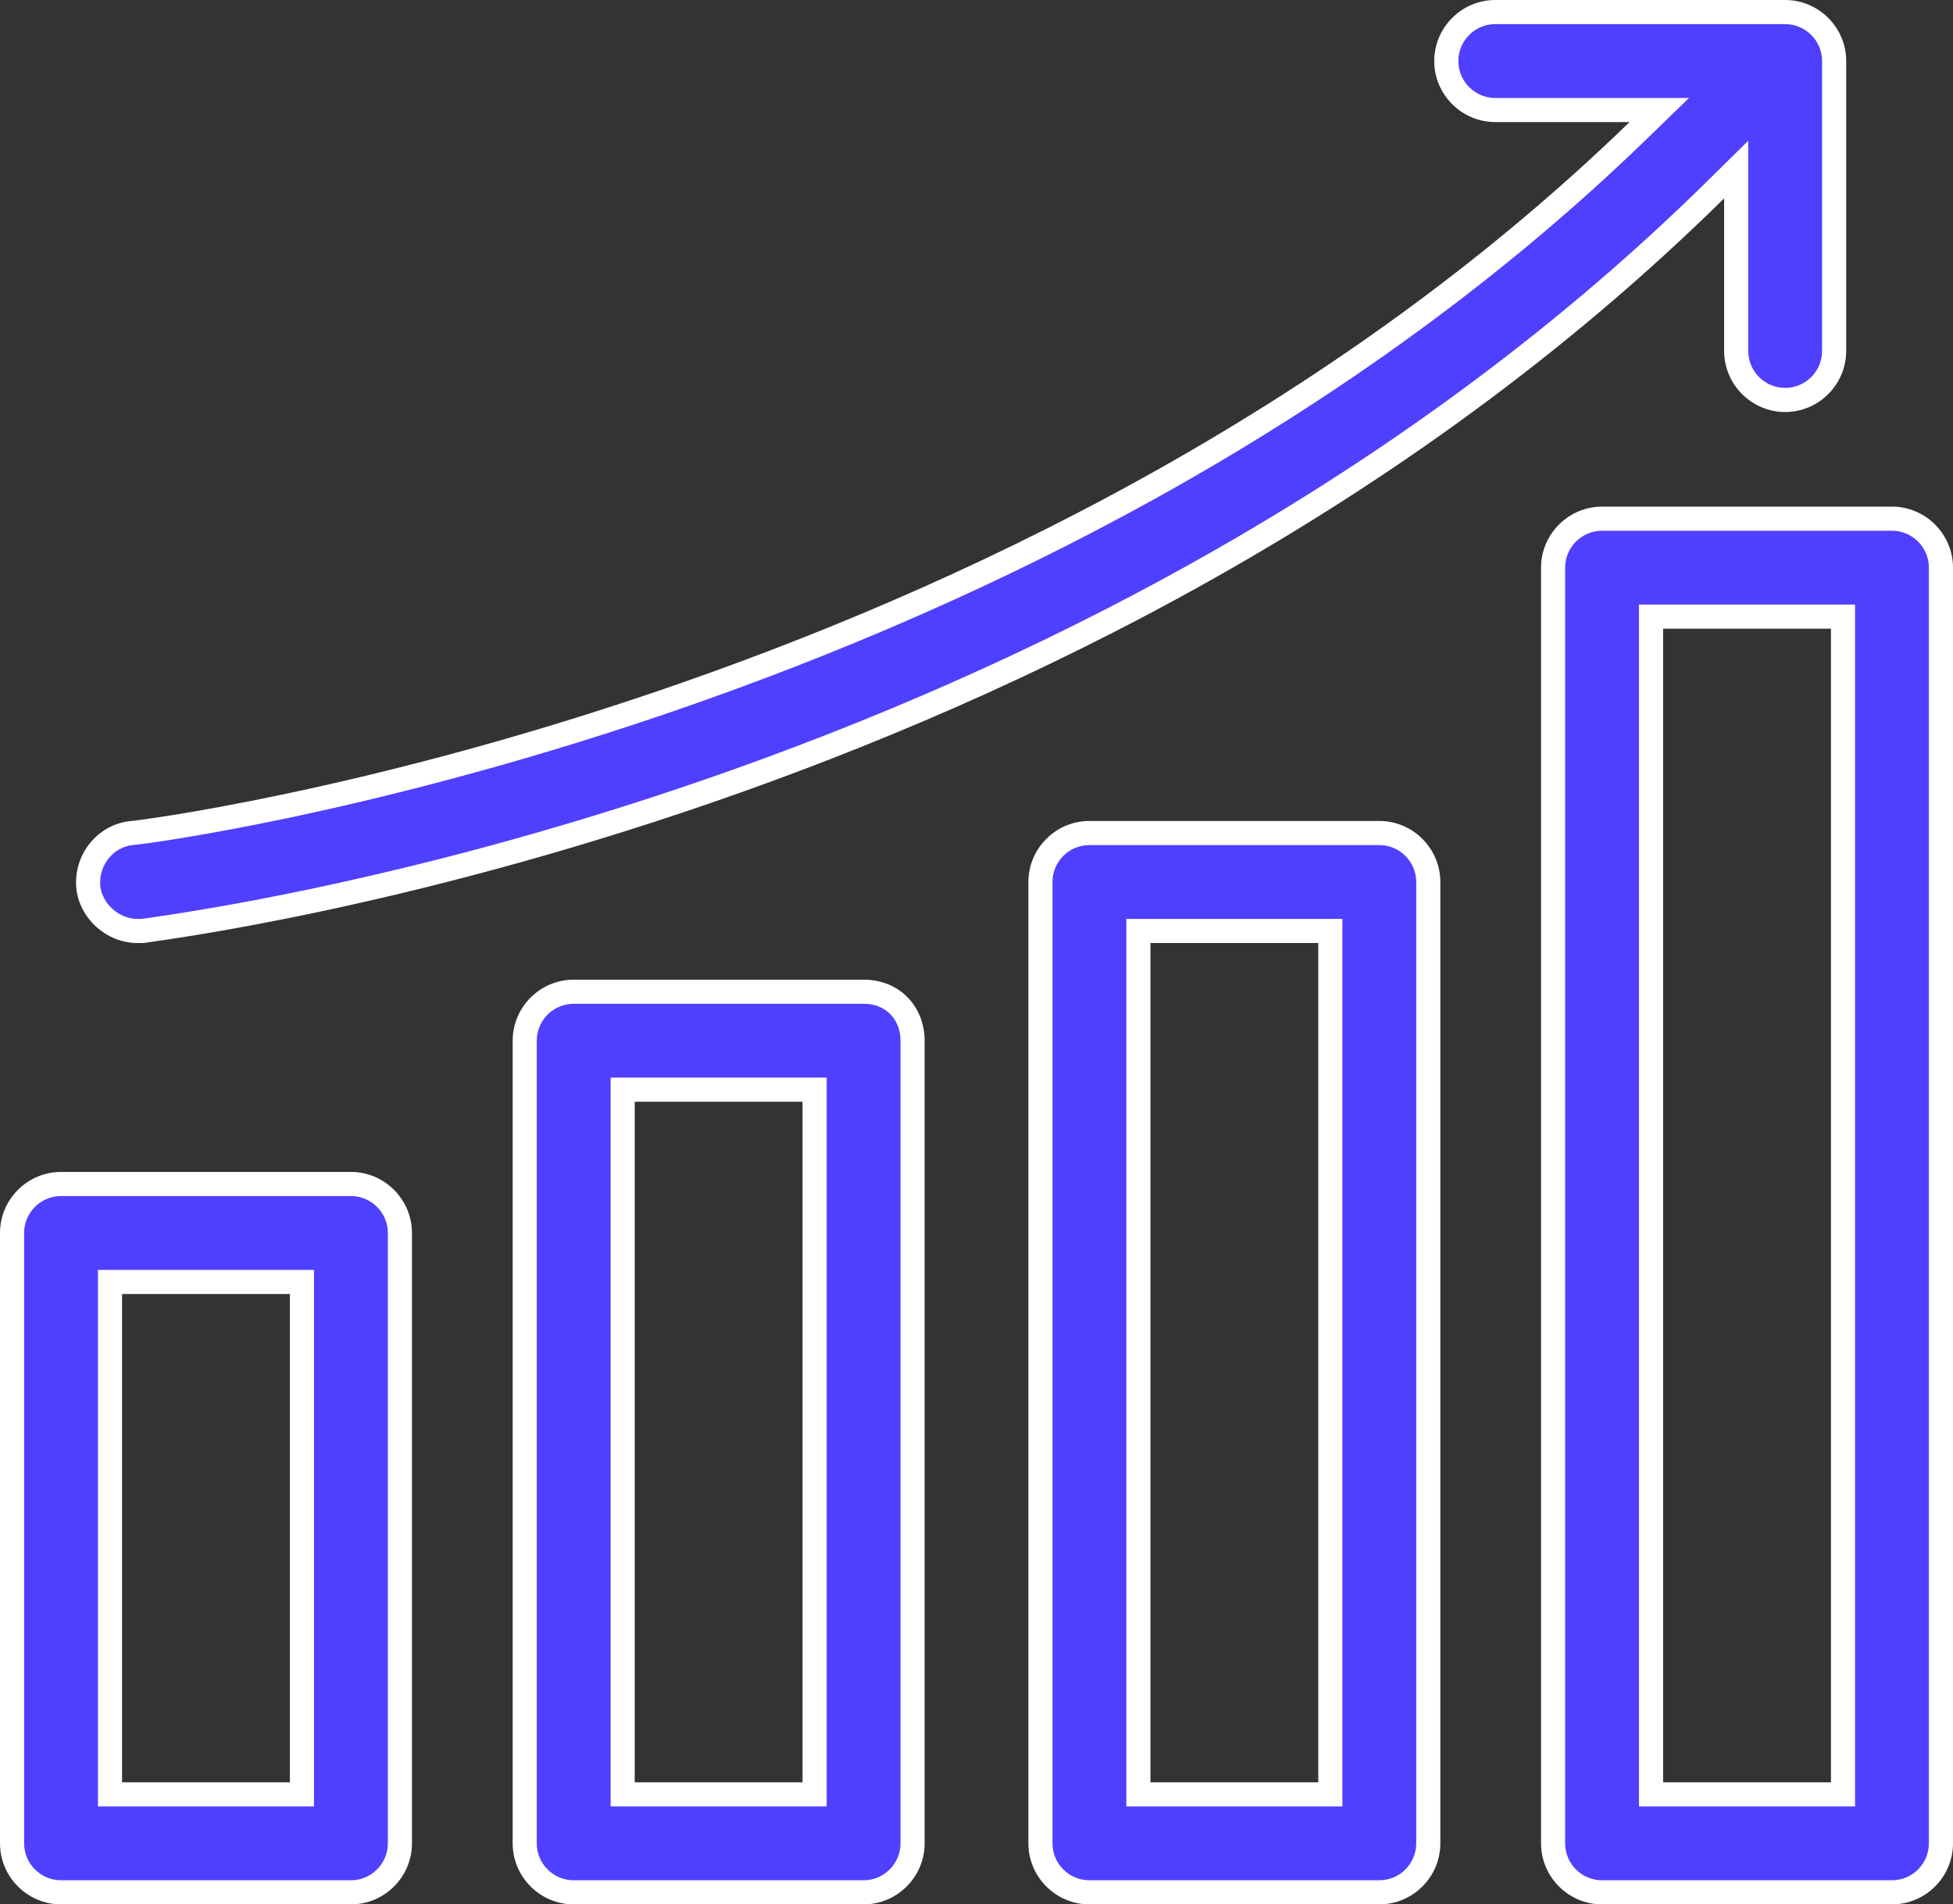
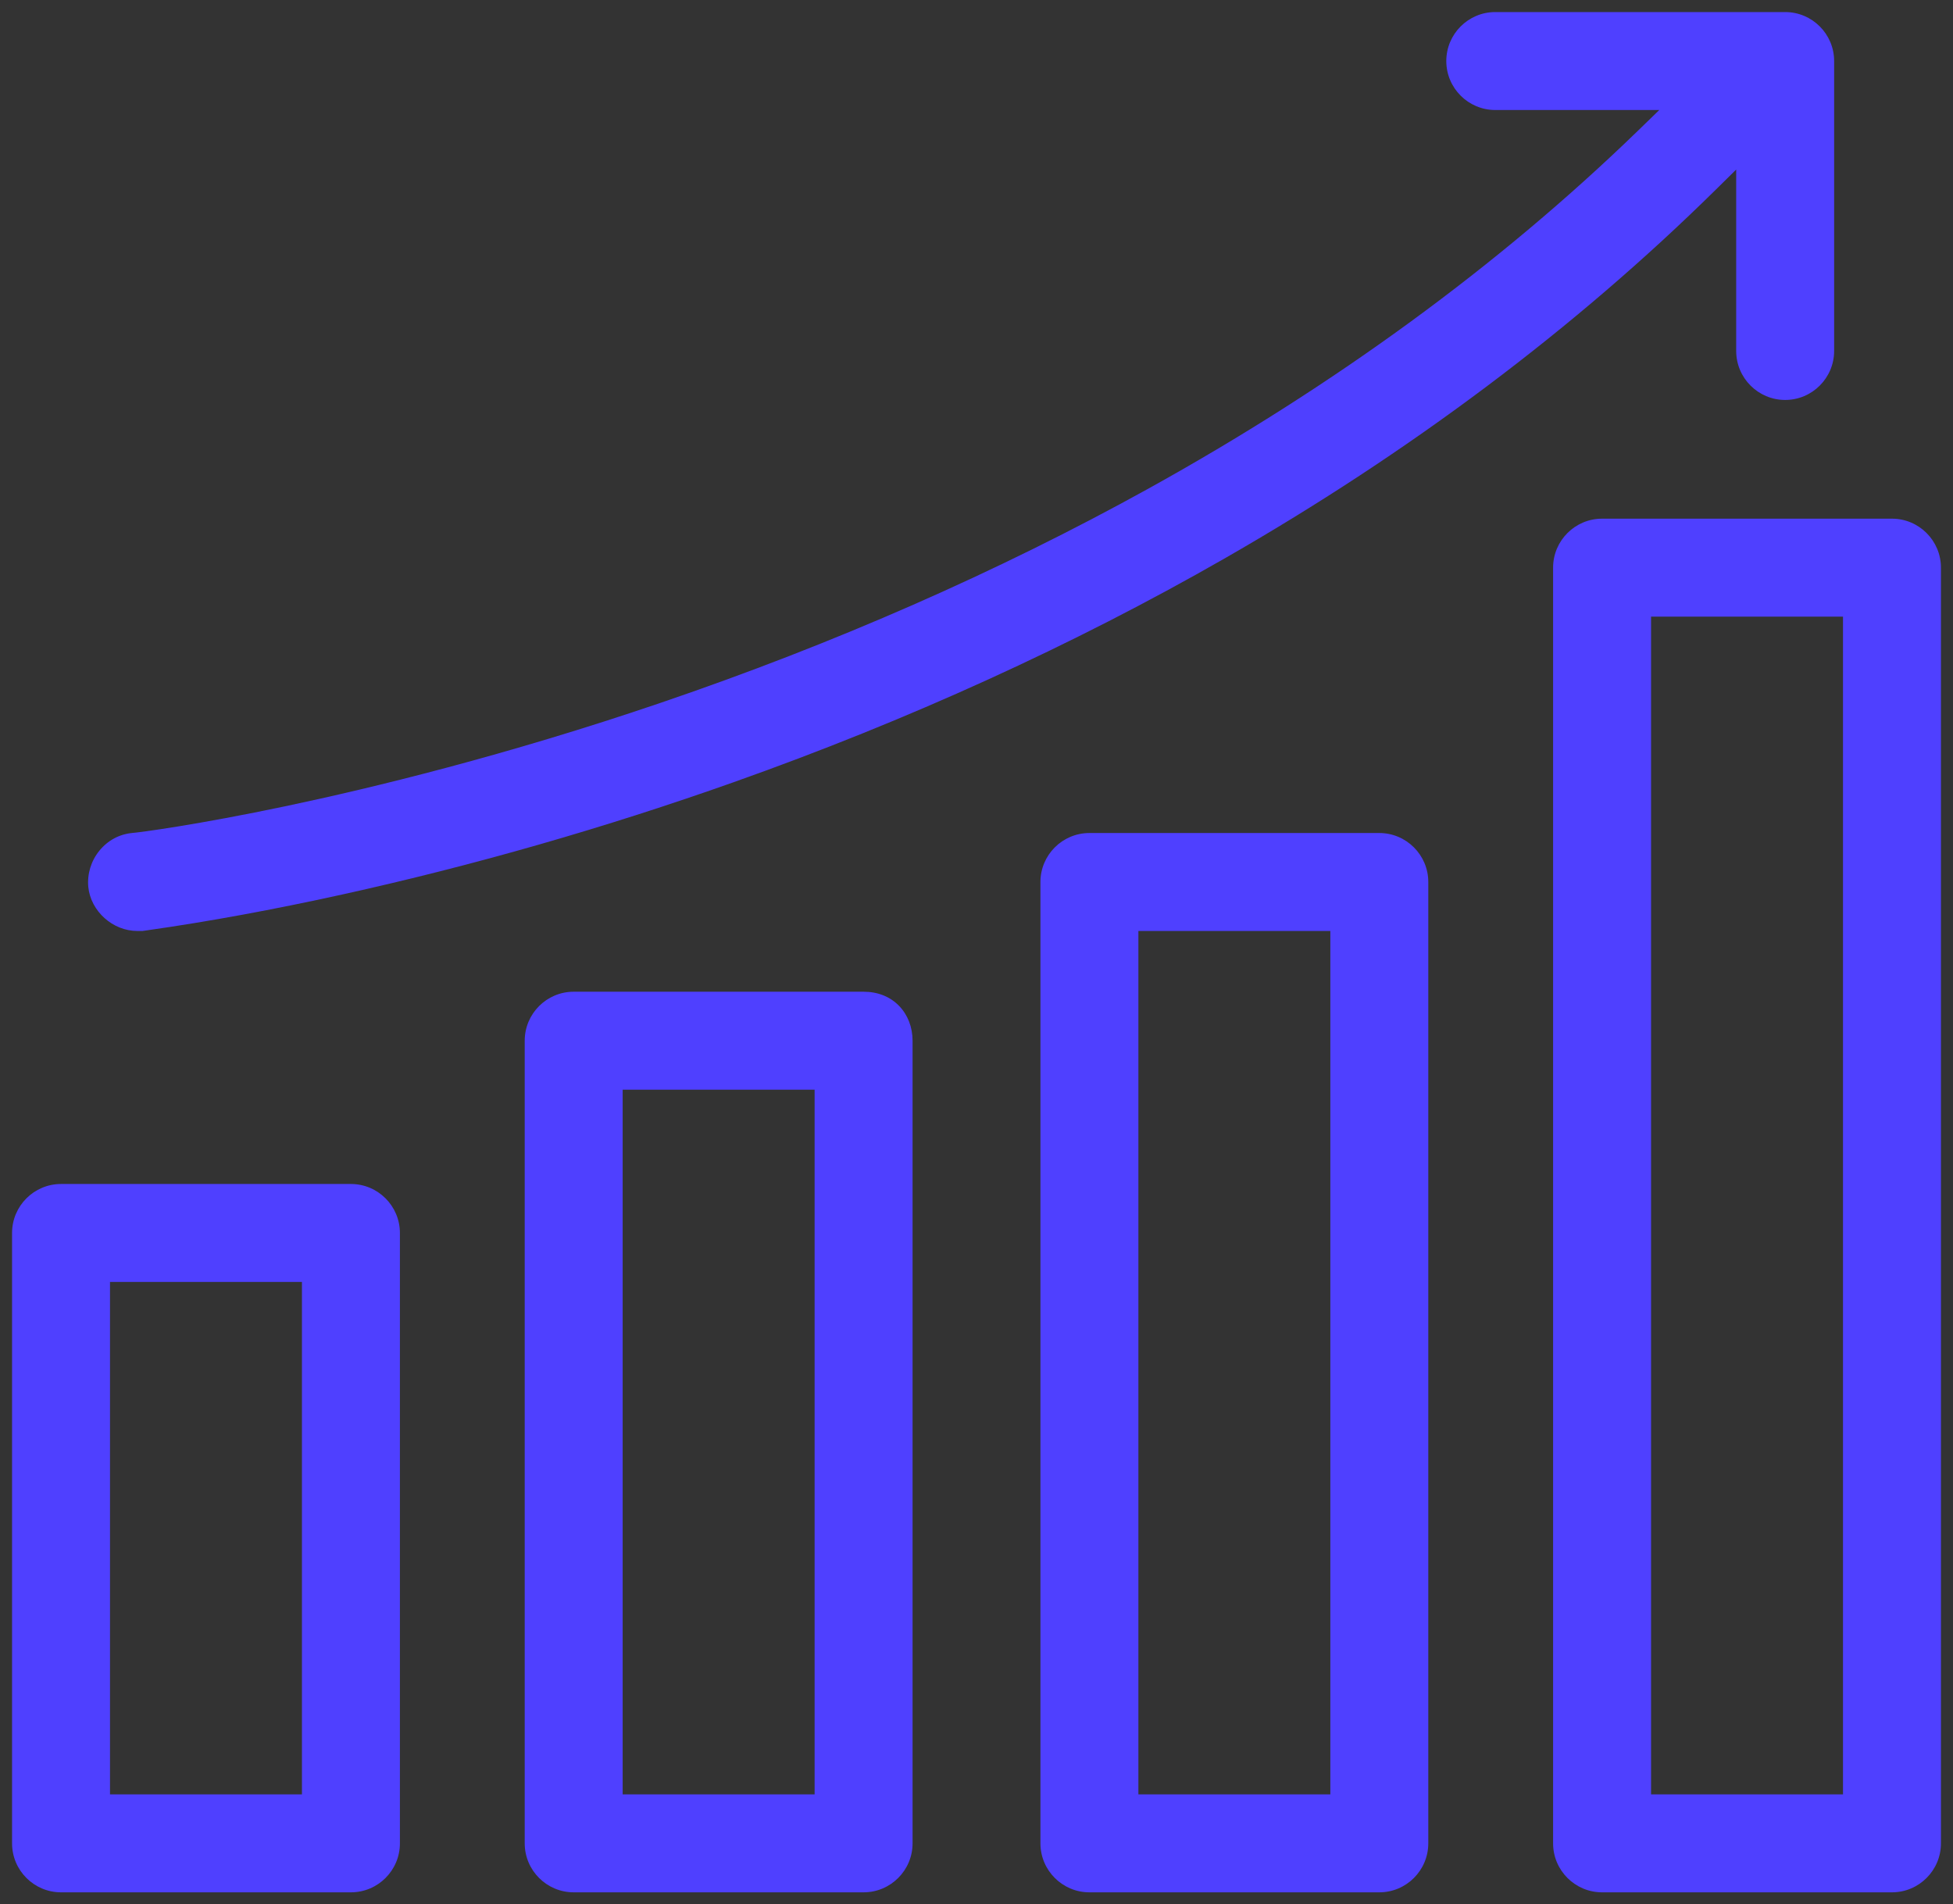
<svg xmlns="http://www.w3.org/2000/svg" width="161.989" height="157.939" viewBox="0 0 161.989 157.939">
  <rect x="0" y="0" width="161.989" height="157.939" fill="#333333" stroke="none" />
  <g id="noun-grow-1668286" transform="translate(-18 -18.8)" fill="#4f40ff">
    <path d="M 174.927 175.739 L 150.882 175.739 C 148.642 175.739 146.819 173.917 146.819 171.677 L 146.819 65.878 C 146.819 63.638 148.642 61.816 150.882 61.816 L 174.927 61.816 C 177.167 61.816 178.989 63.638 178.989 65.878 L 178.989 171.677 C 178.989 173.917 177.167 175.739 174.927 175.739 Z M 154.944 69.94 L 154.944 70.94 L 154.944 166.615 L 154.944 167.615 L 155.944 167.615 L 169.865 167.615 L 170.865 167.615 L 170.865 166.615 L 170.865 70.94 L 170.865 69.94 L 169.865 69.94 L 155.944 69.94 L 154.944 69.94 Z M 132.405 175.739 L 108.359 175.739 C 106.12 175.739 104.297 173.917 104.297 171.677 L 104.297 91.948 C 104.297 89.708 106.12 87.886 108.359 87.886 L 132.405 87.886 C 134.645 87.886 136.467 89.708 136.467 91.948 L 136.467 171.677 C 136.467 173.917 134.645 175.739 132.405 175.739 Z M 112.422 96.01 L 112.422 97.01 L 112.422 166.615 L 112.422 167.615 L 113.422 167.615 L 127.343 167.615 L 128.343 167.615 L 128.343 166.615 L 128.343 97.01 L 128.343 96.01 L 127.343 96.01 L 113.422 96.01 L 112.422 96.01 Z M 89.629 175.739 L 65.584 175.739 C 63.344 175.739 61.522 173.917 61.522 171.677 L 61.522 105.11 C 61.522 102.87 63.344 101.048 65.584 101.048 L 89.629 101.048 C 90.813 101.048 91.834 101.456 92.58 102.229 C 93.297 102.972 93.692 103.995 93.692 105.11 L 93.692 171.677 C 93.692 173.917 91.869 175.739 89.629 175.739 Z M 69.646 109.172 L 69.646 110.172 L 69.646 166.615 L 69.646 167.615 L 70.646 167.615 L 84.567 167.615 L 85.567 167.615 L 85.567 166.615 L 85.567 110.172 L 85.567 109.172 L 84.567 109.172 L 70.646 109.172 L 69.646 109.172 Z M 47.107 175.739 L 23.062 175.739 C 20.822 175.739 19 173.917 19 171.677 L 19 121.056 C 19 118.816 20.822 116.993 23.062 116.993 L 47.107 116.993 C 49.347 116.993 51.17 118.816 51.17 121.056 L 51.17 171.677 C 51.17 173.917 49.347 175.739 47.107 175.739 Z M 27.124 125.118 L 27.124 126.118 L 27.124 166.615 L 27.124 167.615 L 28.124 167.615 L 42.045 167.615 L 43.045 167.615 L 43.045 166.615 L 43.045 126.118 L 43.045 125.118 L 42.045 125.118 L 28.124 125.118 L 27.124 125.118 Z M 29.821 96.01 L 29.39 96.01 C 27.35 96.01 25.527 94.373 25.323 92.359 C 25.225 91.27 25.552 90.202 26.243 89.352 C 26.934 88.501 27.904 87.979 28.974 87.882 L 28.937 87.884 C 29.57 87.84 34.344 87.209 41.781 85.642 C 48.841 84.154 59.96 81.461 72.835 77.075 C 87.211 72.18 100.788 66.218 113.19 59.358 C 128.672 50.793 142.354 40.795 153.856 29.642 L 155.627 27.924 L 153.16 27.924 L 142.023 27.924 C 139.783 27.924 137.961 26.102 137.961 23.862 C 137.961 21.622 139.783 19.8 142.023 19.8 L 166.068 19.8 C 168.308 19.8 170.13 21.622 170.13 23.862 L 170.13 47.907 C 170.13 50.147 168.308 51.97 166.068 51.97 C 163.828 51.97 162.006 50.147 162.006 47.907 L 162.006 35.252 L 162.006 32.862 L 160.304 34.54 C 148.65 46.025 134.93 56.321 119.525 65.142 C 107.017 72.305 93.33 78.54 78.845 83.674 C 68.185 87.453 57.26 90.587 46.372 92.988 C 40.698 94.239 35.262 95.237 30.215 95.954 C 30.049 95.977 29.917 95.996 29.821 96.01 Z" stroke="none" />
-     <path d="M 174.927 174.739 C 176.615 174.739 177.989 173.366 177.989 171.677 L 177.989 65.878 C 177.989 64.19 176.615 62.816 174.927 62.816 L 150.882 62.816 C 149.193 62.816 147.819 64.19 147.819 65.878 L 147.819 171.677 C 147.819 173.366 149.193 174.739 150.882 174.739 L 174.927 174.739 M 153.944 68.94 L 171.865 68.94 L 171.865 168.615 L 153.944 168.615 L 153.944 68.94 M 132.405 174.739 C 134.093 174.739 135.467 173.366 135.467 171.677 L 135.467 91.948 C 135.467 90.26 134.093 88.886 132.405 88.886 L 108.359 88.886 C 106.671 88.886 105.297 90.26 105.297 91.948 L 105.297 171.677 C 105.297 173.366 106.671 174.739 108.359 174.739 L 132.405 174.739 M 111.422 95.01 L 129.343 95.01 L 129.343 168.615 L 111.422 168.615 L 111.422 95.01 M 89.629 174.739 C 91.318 174.739 92.692 173.366 92.692 171.677 L 92.692 105.11 C 92.692 104.255 92.397 103.479 91.861 102.924 C 91.307 102.351 90.536 102.048 89.629 102.048 L 65.584 102.048 C 63.896 102.048 62.522 103.421 62.522 105.11 L 62.522 171.677 C 62.522 173.366 63.896 174.739 65.584 174.739 L 89.629 174.739 M 68.646 108.172 L 86.567 108.172 L 86.567 168.615 L 68.646 168.615 L 68.646 108.172 M 47.107 174.739 C 48.796 174.739 50.17 173.366 50.17 171.677 L 50.17 121.056 C 50.17 119.367 48.796 117.993 47.107 117.993 L 23.062 117.993 C 21.374 117.993 20 119.367 20 121.056 L 20 171.677 C 20 173.366 21.374 174.739 23.062 174.739 L 47.107 174.739 M 26.124 124.118 L 44.045 124.118 L 44.045 168.615 L 26.124 168.615 L 26.124 124.118 M 29.749 95.01 C 29.837 94.998 29.945 94.982 30.074 94.964 C 35.096 94.25 40.507 93.257 46.156 92.011 C 57.004 89.619 67.89 86.497 78.511 82.732 C 92.939 77.617 106.571 71.407 119.028 64.275 C 134.359 55.496 148.01 45.253 159.602 33.828 L 163.006 30.473 L 163.006 47.907 C 163.006 49.596 164.38 50.97 166.068 50.97 C 167.756 50.97 169.13 49.596 169.13 47.907 L 169.13 23.862 C 169.13 22.174 167.756 20.8 166.068 20.8 L 142.023 20.8 C 140.334 20.8 138.961 22.174 138.961 23.862 C 138.961 25.551 140.334 26.924 142.023 26.924 L 158.095 26.924 L 154.552 30.36 C 142.987 41.575 129.234 51.625 113.674 60.233 C 101.22 67.122 87.589 73.107 73.158 78.022 C 60.236 82.423 49.074 85.127 41.987 86.62 C 35.102 88.071 30.161 88.783 29.064 88.876 L 29.065 88.878 C 28.265 88.95 27.538 89.343 27.019 89.982 C 26.494 90.628 26.246 91.438 26.319 92.264 C 26.473 93.754 27.877 95.01 29.39 95.01 L 29.749 95.01 M 174.927 176.739 L 150.882 176.739 C 148.097 176.739 145.819 174.461 145.819 171.677 L 145.819 65.878 C 145.819 63.094 148.097 60.816 150.882 60.816 L 174.927 60.816 C 177.711 60.816 179.989 63.094 179.989 65.878 L 179.989 171.677 C 179.989 174.461 177.711 176.739 174.927 176.739 Z M 155.944 70.94 L 155.944 166.615 L 169.865 166.615 L 169.865 70.94 L 155.944 70.94 Z M 132.405 176.739 L 108.359 176.739 C 105.575 176.739 103.297 174.461 103.297 171.677 L 103.297 91.948 C 103.297 89.164 105.575 86.886 108.359 86.886 L 132.405 86.886 C 135.189 86.886 137.467 89.164 137.467 91.948 L 137.467 171.677 C 137.467 174.461 135.189 176.739 132.405 176.739 Z M 113.422 97.01 L 113.422 166.615 L 127.343 166.615 L 127.343 97.01 L 113.422 97.01 Z M 89.629 176.739 L 65.584 176.739 C 62.8 176.739 60.522 174.461 60.522 171.677 L 60.522 105.11 C 60.522 102.326 62.8 100.048 65.584 100.048 L 89.629 100.048 C 92.667 100.048 94.692 102.326 94.692 105.11 L 94.692 171.677 C 94.692 174.461 92.414 176.739 89.629 176.739 Z M 70.646 110.172 L 70.646 166.615 L 84.567 166.615 L 84.567 110.172 L 70.646 110.172 Z M 47.107 176.739 L 23.062 176.739 C 20.278 176.739 18 174.461 18 171.677 L 18 121.056 C 18 118.271 20.278 115.993 23.062 115.993 L 47.107 115.993 C 49.892 115.993 52.17 118.271 52.17 121.056 L 52.17 171.677 C 52.17 174.461 49.892 176.739 47.107 176.739 Z M 28.124 126.118 L 28.124 166.615 L 42.045 166.615 L 42.045 126.118 L 28.124 126.118 Z M 29.896 97.01 L 29.39 97.01 C 26.859 97.01 24.581 94.985 24.328 92.454 C 24.075 89.67 26.099 87.139 28.884 86.886 C 29.643 86.886 103.044 77.521 153.16 28.924 L 142.023 28.924 C 139.239 28.924 136.961 26.646 136.961 23.862 C 136.961 21.078 139.239 18.8 142.023 18.8 L 166.068 18.8 C 168.852 18.8 171.13 21.078 171.13 23.862 L 171.13 47.907 C 171.13 50.692 168.852 52.97 166.068 52.97 C 163.284 52.97 161.006 50.692 161.006 47.907 L 161.006 35.252 C 108.359 87.139 33.186 96.504 29.896 97.01 Z" stroke="none" fill="#fff" />
  </g>
</svg>